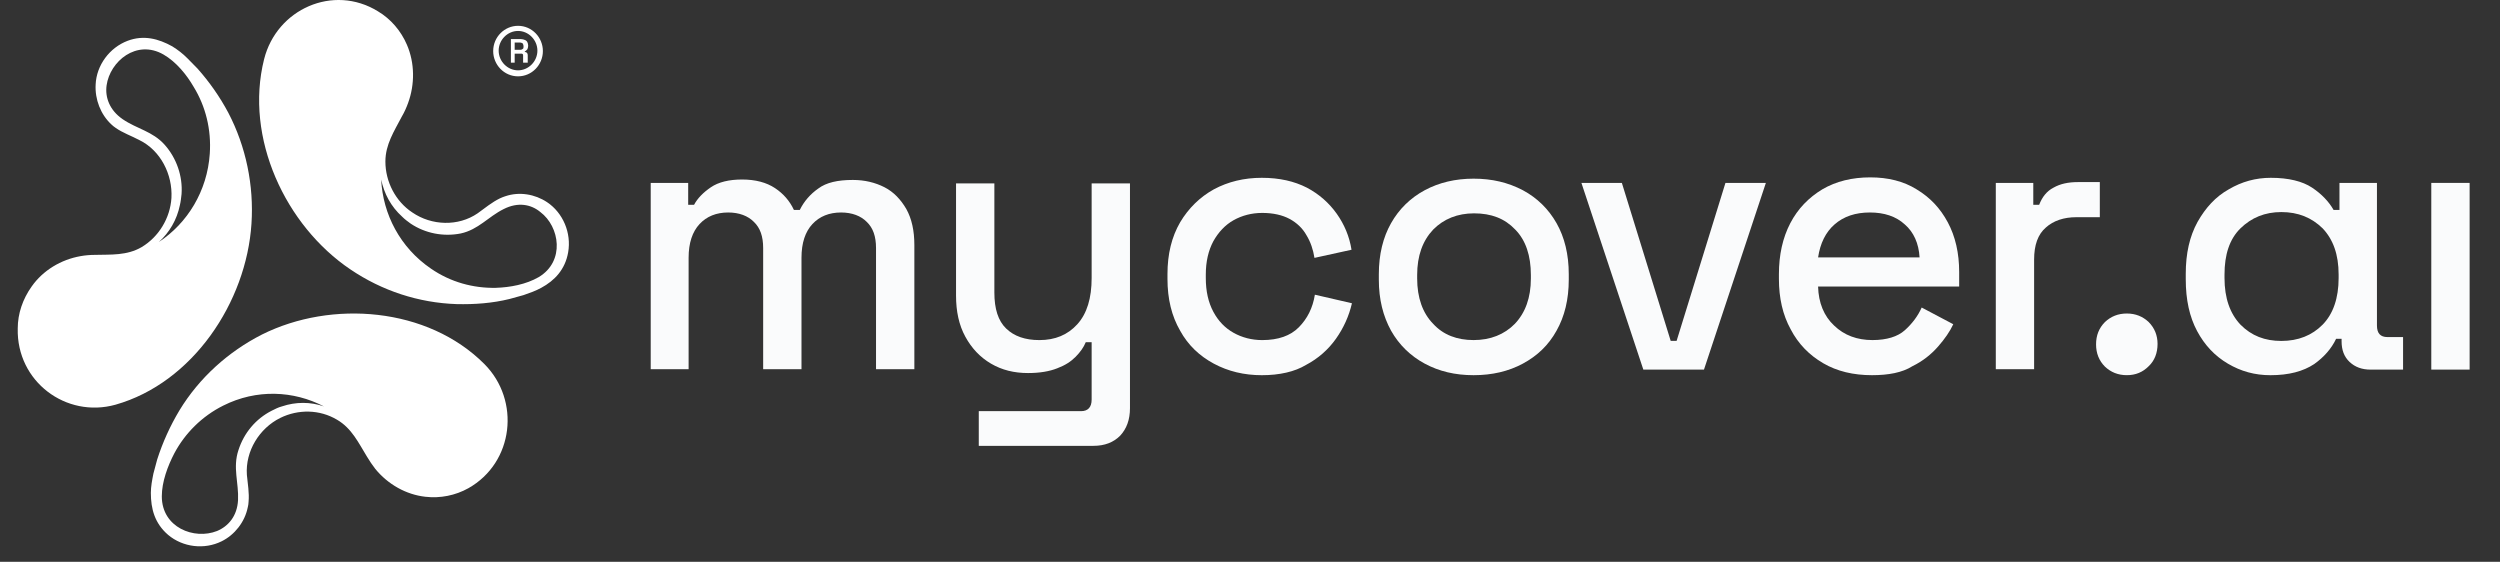
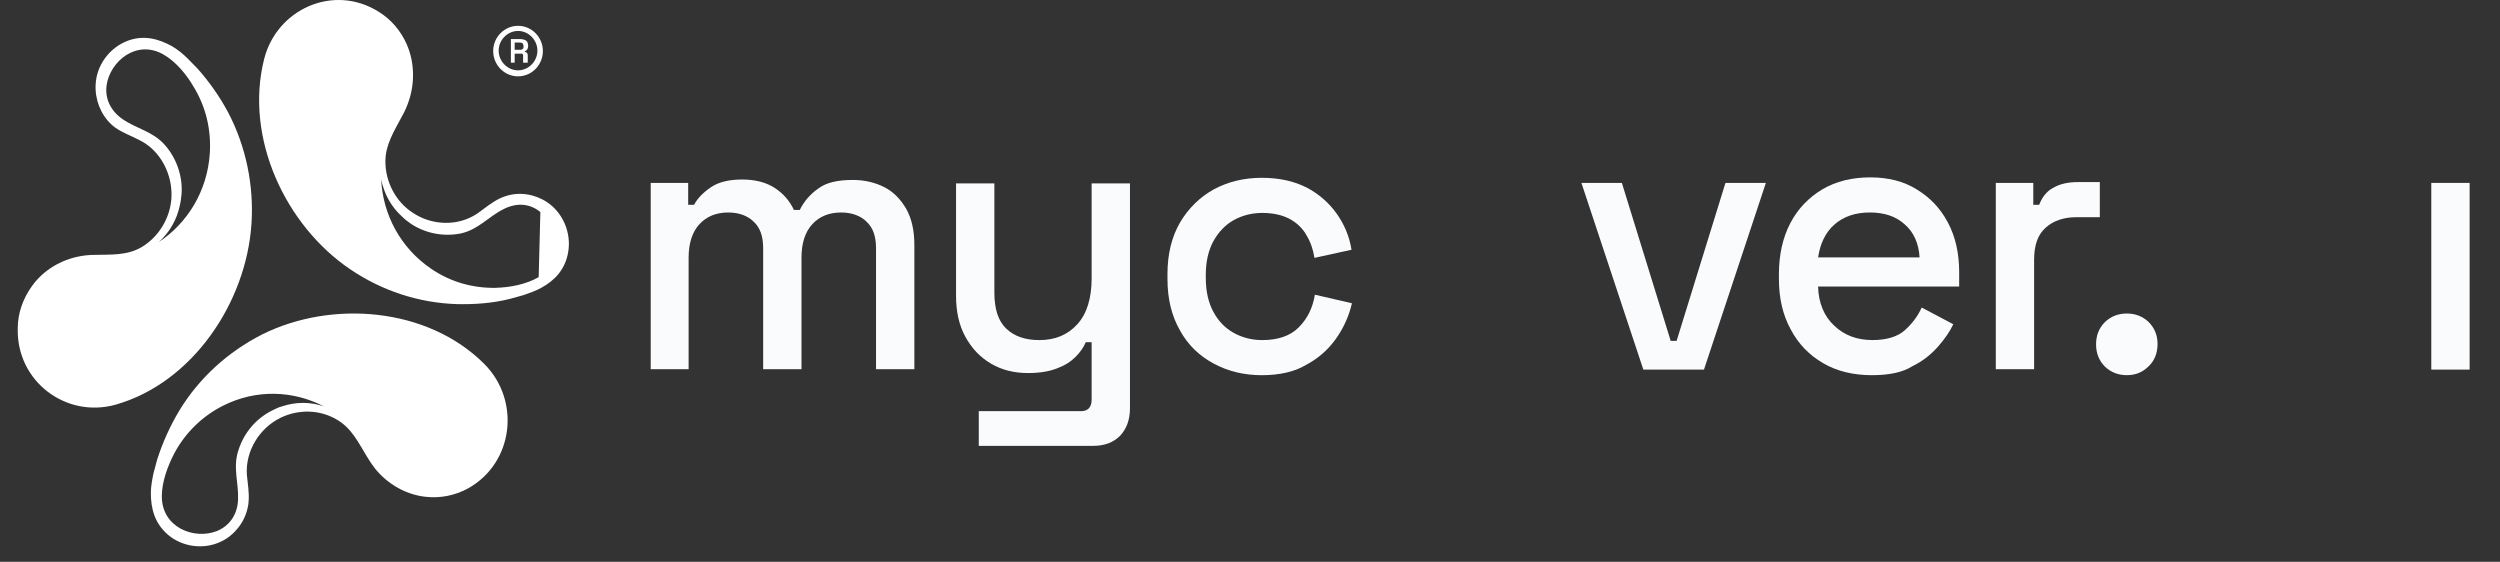
<svg xmlns="http://www.w3.org/2000/svg" width="178" height="40" viewBox="0 0 178 40" fill="none">
  <rect x="0" y="0" width="178" height="40" fill="#333333" stroke="none" />
  <g clipPath="url(#clip0_636_23094)">
    <g clipPath="url(#clip1_636_23094)">
-       <path d="M40.453 17.963C40.693 16.592 40.093 15.159 38.954 14.397C38.084 13.818 36.975 13.635 35.985 13.97C35.865 14 35.746 14.061 35.596 14.122C35.026 14.397 34.516 14.823 34.006 15.189C32.627 16.134 30.738 16.073 29.359 15.128C28.159 14.336 27.44 12.933 27.44 11.501C27.44 10.281 28.069 9.336 28.609 8.3C28.789 7.995 28.939 7.66 29.059 7.324C29.539 6.013 29.539 4.489 28.969 3.178C28.549 2.203 27.829 1.349 26.9 0.8C23.721 -1.151 19.703 0.648 18.804 4.215C17.395 9.824 20.333 16.073 24.951 19.183C27.2 20.707 29.808 21.561 32.507 21.652C33.767 21.683 35.056 21.591 36.285 21.286C36.615 21.195 36.945 21.103 37.275 21.012C37.724 20.859 38.144 20.707 38.534 20.494C39.494 19.976 40.243 19.183 40.453 17.963ZM38.354 19.732C37.455 20.25 36.315 20.463 35.296 20.494C33.706 20.524 32.087 20.097 30.678 19.122C28.489 17.628 27.26 15.25 27.14 12.781C27.35 13.787 27.829 14.702 28.639 15.433C28.819 15.616 29.029 15.768 29.239 15.921C30.288 16.622 31.578 16.866 32.807 16.622C34.066 16.348 34.756 15.433 35.865 14.884C36.885 14.366 37.815 14.549 38.474 15.098C39.853 16.134 40.243 18.604 38.354 19.732Z" fill="white" />
+       <path d="M40.453 17.963C40.693 16.592 40.093 15.159 38.954 14.397C38.084 13.818 36.975 13.635 35.985 13.97C35.865 14 35.746 14.061 35.596 14.122C35.026 14.397 34.516 14.823 34.006 15.189C32.627 16.134 30.738 16.073 29.359 15.128C28.159 14.336 27.44 12.933 27.44 11.501C27.44 10.281 28.069 9.336 28.609 8.3C28.789 7.995 28.939 7.66 29.059 7.324C29.539 6.013 29.539 4.489 28.969 3.178C28.549 2.203 27.829 1.349 26.9 0.8C23.721 -1.151 19.703 0.648 18.804 4.215C17.395 9.824 20.333 16.073 24.951 19.183C27.2 20.707 29.808 21.561 32.507 21.652C33.767 21.683 35.056 21.591 36.285 21.286C36.615 21.195 36.945 21.103 37.275 21.012C37.724 20.859 38.144 20.707 38.534 20.494C39.494 19.976 40.243 19.183 40.453 17.963ZM38.354 19.732C37.455 20.25 36.315 20.463 35.296 20.494C33.706 20.524 32.087 20.097 30.678 19.122C28.489 17.628 27.26 15.25 27.14 12.781C27.35 13.787 27.829 14.702 28.639 15.433C28.819 15.616 29.029 15.768 29.239 15.921C30.288 16.622 31.578 16.866 32.807 16.622C34.066 16.348 34.756 15.433 35.865 14.884C36.885 14.366 37.815 14.549 38.474 15.098Z" fill="white" />
      <path d="M9.089 2.904C7.8 3.392 6.87 4.642 6.81 6.014C6.75 7.081 7.17 8.148 7.919 8.849C8.009 8.94 8.129 9.032 8.219 9.093C8.729 9.459 9.359 9.672 9.928 9.977C11.428 10.708 12.297 12.415 12.207 14.092C12.117 15.525 11.308 16.866 10.078 17.598C9.029 18.208 7.889 18.116 6.78 18.147C6.42 18.147 6.06 18.177 5.731 18.238C4.351 18.482 3.062 19.244 2.252 20.402C1.623 21.287 1.263 22.323 1.263 23.39C1.173 27.17 4.711 29.792 8.219 28.816C13.707 27.262 17.545 21.53 17.905 15.921C18.084 13.208 17.515 10.434 16.255 8.026C15.656 6.898 14.906 5.831 14.066 4.886C13.826 4.642 13.587 4.398 13.347 4.154C13.017 3.819 12.657 3.544 12.267 3.301C11.278 2.752 10.228 2.477 9.089 2.904ZM11.638 3.88C12.537 4.398 13.287 5.313 13.796 6.197C14.636 7.568 15.056 9.215 14.936 10.952C14.756 13.604 13.347 15.891 11.308 17.232C12.057 16.561 12.597 15.647 12.807 14.61C12.867 14.367 12.897 14.092 12.927 13.818C13.017 12.537 12.567 11.257 11.728 10.312C10.858 9.337 9.749 9.184 8.729 8.483C7.8 7.843 7.47 6.928 7.59 6.075C7.83 4.368 9.719 2.782 11.638 3.88Z" fill="white" />
      <path d="M11.97 38.083C13.02 38.967 14.549 39.15 15.779 38.541C16.708 38.083 17.428 37.169 17.638 36.132C17.668 36.01 17.698 35.858 17.698 35.736C17.758 35.096 17.638 34.455 17.578 33.815C17.458 32.108 18.477 30.492 19.946 29.761C21.236 29.121 22.765 29.151 23.994 29.883C25.044 30.492 25.524 31.529 26.123 32.504C26.303 32.809 26.513 33.114 26.723 33.389C27.623 34.486 28.912 35.218 30.291 35.37C31.341 35.492 32.42 35.279 33.35 34.76C36.588 32.931 37.068 28.511 34.489 25.92C30.441 21.865 23.605 21.347 18.657 23.816C16.258 25.036 14.189 26.895 12.78 29.212C12.12 30.31 11.581 31.498 11.191 32.718C11.101 33.053 11.011 33.389 10.921 33.724C10.831 34.181 10.741 34.638 10.741 35.096C10.741 36.224 11.011 37.26 11.97 38.083ZM11.521 35.34C11.521 34.303 11.941 33.175 12.42 32.261C13.17 30.858 14.369 29.639 15.899 28.877C18.267 27.688 20.906 27.81 23.065 28.938C22.105 28.602 21.056 28.602 20.066 28.938C19.827 28.999 19.587 29.121 19.347 29.242C18.207 29.822 17.368 30.828 16.978 32.047C16.558 33.297 17.008 34.364 16.948 35.614C16.888 36.742 16.258 37.474 15.449 37.809C13.829 38.449 11.521 37.565 11.521 35.34Z" fill="white" />
      <path d="M36.376 4.46V2.783H37.095C37.185 2.783 37.305 2.814 37.365 2.844C37.455 2.875 37.515 2.936 37.545 2.997C37.575 3.058 37.605 3.149 37.605 3.24V3.271C37.605 3.362 37.575 3.454 37.545 3.515C37.485 3.576 37.425 3.637 37.365 3.667V3.698C37.425 3.698 37.485 3.728 37.515 3.759C37.545 3.789 37.575 3.85 37.575 3.911V4.46H37.245V3.942C37.245 3.911 37.245 3.881 37.215 3.85C37.185 3.82 37.155 3.82 37.125 3.82H36.645V4.46H36.376ZM36.645 3.545H37.035C37.125 3.545 37.185 3.515 37.215 3.484C37.275 3.454 37.275 3.393 37.275 3.301V3.271C37.275 3.21 37.245 3.149 37.215 3.088C37.155 3.058 37.095 3.027 37.035 3.027H36.645V3.545Z" fill="white" />
      <path d="M36.884 5.435C35.895 5.435 35.115 4.612 35.115 3.636C35.115 2.631 35.925 1.838 36.884 1.838C37.874 1.838 38.653 2.661 38.653 3.636C38.653 4.612 37.874 5.435 36.884 5.435ZM36.884 2.204C36.135 2.204 35.505 2.844 35.505 3.606C35.505 4.368 36.135 5.008 36.884 5.008C37.634 5.008 38.263 4.368 38.263 3.606C38.263 2.844 37.634 2.204 36.884 2.204Z" fill="white" />
      <path d="M46.331 26.317V13.025H48.999V14.58H49.419C49.659 14.123 50.079 13.696 50.619 13.33C51.158 12.964 51.908 12.781 52.838 12.781C53.797 12.781 54.577 12.995 55.176 13.391C55.776 13.787 56.226 14.306 56.526 14.946H56.946C57.245 14.336 57.695 13.818 58.265 13.421C58.834 12.995 59.644 12.812 60.724 12.812C61.563 12.812 62.313 12.995 62.972 13.33C63.632 13.665 64.142 14.214 64.532 14.885C64.921 15.586 65.102 16.439 65.102 17.445V26.286H62.373V17.659C62.373 16.836 62.163 16.226 61.713 15.799C61.293 15.372 60.664 15.129 59.884 15.129C59.044 15.129 58.355 15.403 57.845 15.952C57.335 16.5 57.066 17.293 57.066 18.36V26.286H54.337V17.659C54.337 16.836 54.127 16.226 53.677 15.799C53.257 15.372 52.628 15.129 51.848 15.129C51.008 15.129 50.319 15.403 49.809 15.952C49.299 16.5 49.029 17.293 49.029 18.36V26.286H46.331V26.317Z" fill="#FAFBFC" />
      <path d="M69.689 31.713V29.274H76.976C77.455 29.274 77.725 29 77.725 28.451V24.366H77.305C77.156 24.732 76.916 25.068 76.586 25.403C76.256 25.738 75.836 26.013 75.266 26.226C74.727 26.439 74.037 26.561 73.197 26.561C72.208 26.561 71.338 26.348 70.559 25.891C69.779 25.433 69.179 24.793 68.73 23.97C68.28 23.147 68.07 22.172 68.07 21.044V13.057H70.799V20.83C70.799 21.989 71.069 22.842 71.638 23.391C72.208 23.94 72.987 24.214 74.007 24.214C75.117 24.214 76.016 23.848 76.706 23.086C77.395 22.324 77.725 21.227 77.725 19.794V13.057H80.454V29.061C80.454 29.884 80.214 30.524 79.764 31.012C79.284 31.5 78.655 31.744 77.845 31.744H69.689V31.713Z" fill="#FAFBFC" />
      <path d="M89.841 26.714C88.582 26.714 87.442 26.439 86.422 25.891C85.403 25.342 84.593 24.58 84.024 23.543C83.424 22.507 83.124 21.287 83.124 19.855V19.519C83.124 18.086 83.424 16.867 84.024 15.831C84.623 14.825 85.433 14.032 86.422 13.483C87.442 12.934 88.582 12.66 89.841 12.66C91.1 12.66 92.15 12.904 93.049 13.361C93.919 13.819 94.638 14.459 95.178 15.221C95.718 15.983 96.078 16.837 96.228 17.782L93.589 18.361C93.499 17.782 93.319 17.233 93.019 16.745C92.749 16.257 92.329 15.861 91.82 15.587C91.31 15.312 90.65 15.16 89.871 15.16C89.121 15.16 88.431 15.343 87.832 15.678C87.232 16.014 86.752 16.532 86.392 17.172C86.033 17.843 85.853 18.635 85.853 19.55V19.794C85.853 20.739 86.033 21.531 86.392 22.202C86.752 22.872 87.232 23.36 87.832 23.696C88.431 24.031 89.121 24.214 89.871 24.214C91.01 24.214 91.88 23.909 92.48 23.299C93.079 22.69 93.469 21.928 93.619 20.983L96.258 21.592C96.048 22.507 95.658 23.36 95.118 24.122C94.578 24.884 93.859 25.525 92.989 25.982C92.18 26.47 91.1 26.714 89.841 26.714Z" fill="#FAFBFC" />
-       <path d="M104.92 26.713C103.6 26.713 102.461 26.439 101.441 25.89C100.422 25.341 99.612 24.549 99.043 23.543C98.473 22.506 98.173 21.317 98.173 19.915V19.519C98.173 18.117 98.473 16.897 99.043 15.891C99.612 14.885 100.422 14.092 101.441 13.544C102.461 12.995 103.63 12.721 104.92 12.721C106.239 12.721 107.379 12.995 108.428 13.544C109.447 14.092 110.257 14.885 110.827 15.891C111.397 16.897 111.696 18.117 111.696 19.519V19.915C111.696 21.317 111.397 22.537 110.827 23.543C110.257 24.579 109.447 25.341 108.428 25.89C107.409 26.439 106.239 26.713 104.92 26.713ZM104.92 24.213C106.119 24.213 107.109 23.817 107.858 23.055C108.608 22.262 108.998 21.195 108.998 19.824V19.58C108.998 18.208 108.638 17.11 107.888 16.348C107.139 15.556 106.179 15.19 104.95 15.19C103.78 15.19 102.791 15.586 102.041 16.348C101.292 17.141 100.902 18.208 100.902 19.58V19.824C100.902 21.195 101.292 22.293 102.041 23.055C102.761 23.848 103.75 24.213 104.92 24.213Z" fill="#FAFBFC" />
      <path d="M117.005 26.315L112.597 13.023H115.476L118.954 24.272H119.374L122.852 13.023H125.73L121.323 26.315H117.005Z" fill="#FAFBFC" />
      <path d="M133.286 26.713C131.967 26.713 130.797 26.439 129.808 25.859C128.818 25.28 128.039 24.488 127.499 23.451C126.929 22.415 126.659 21.226 126.659 19.854V19.518C126.659 18.147 126.929 16.927 127.469 15.891C128.009 14.854 128.788 14.062 129.748 13.482C130.737 12.903 131.877 12.629 133.166 12.629C134.426 12.629 135.534 12.903 136.464 13.482C137.424 14.062 138.144 14.824 138.683 15.83C139.223 16.836 139.493 18.025 139.493 19.366V20.403H129.448C129.478 21.561 129.868 22.506 130.587 23.177C131.307 23.878 132.237 24.213 133.316 24.213C134.336 24.213 135.115 23.969 135.624 23.512C136.135 23.055 136.554 22.506 136.824 21.896L139.073 23.085C138.833 23.603 138.473 24.122 137.994 24.67C137.514 25.219 136.914 25.707 136.165 26.073C135.444 26.53 134.455 26.713 133.286 26.713ZM129.448 18.329H136.674C136.615 17.324 136.255 16.531 135.624 15.982C134.995 15.403 134.156 15.129 133.136 15.129C132.117 15.129 131.277 15.403 130.617 15.982C129.988 16.531 129.598 17.324 129.448 18.329Z" fill="#FAFBFC" />
      <path d="M142.101 26.317V13.026H144.77V14.581H145.189C145.399 14.032 145.73 13.605 146.209 13.361C146.689 13.087 147.259 12.965 147.948 12.965H149.507V15.465H147.829C146.959 15.465 146.209 15.709 145.669 16.196C145.099 16.684 144.829 17.446 144.829 18.483V26.287H142.101V26.317Z" fill="#FAFBFC" />
      <path d="M151.429 26.712C150.8 26.712 150.289 26.499 149.87 26.102C149.449 25.676 149.24 25.157 149.24 24.517C149.24 23.877 149.449 23.359 149.87 22.932C150.289 22.536 150.8 22.322 151.429 22.322C152.059 22.322 152.568 22.536 152.989 22.932C153.408 23.359 153.618 23.877 153.618 24.487C153.618 25.127 153.408 25.676 152.989 26.072C152.568 26.499 152.059 26.712 151.429 26.712Z" fill="#FAFBFC" />
-       <path d="M161.653 26.714C160.543 26.714 159.554 26.439 158.624 25.891C157.694 25.342 156.975 24.58 156.435 23.574C155.896 22.568 155.626 21.348 155.626 19.885V19.489C155.626 18.056 155.896 16.837 156.466 15.8C157.034 14.794 157.754 14.002 158.684 13.483C159.613 12.934 160.603 12.66 161.683 12.66C162.942 12.66 163.932 12.904 164.621 13.361C165.311 13.819 165.82 14.367 166.151 14.947H166.57V13.026H169.239V23.177C169.239 23.726 169.478 24 169.989 24H171.098V26.317H168.789C168.16 26.317 167.68 26.134 167.289 25.769C166.901 25.403 166.721 24.915 166.721 24.305V24.122H166.331C166 24.824 165.46 25.433 164.771 25.921C163.991 26.439 162.971 26.714 161.653 26.714ZM162.432 24.275C163.631 24.275 164.621 23.879 165.37 23.116C166.12 22.354 166.51 21.226 166.51 19.794V19.55C166.51 18.117 166.12 17.05 165.37 16.257C164.591 15.495 163.631 15.099 162.432 15.099C161.263 15.099 160.304 15.495 159.523 16.257C158.745 17.02 158.385 18.117 158.385 19.55V19.794C158.385 21.226 158.774 22.324 159.523 23.116C160.304 23.909 161.263 24.275 162.432 24.275Z" fill="#FAFBFC" />
      <path d="M173.108 26.315V13.023H175.837V26.315H173.108Z" fill="#FAFBFC" />
    </g>
  </g>
  <defs>
    <clipPath id="clip0_636_23094">
      <rect width="177.641" height="39.676" fill="white" transform="translate(0.359)" />
    </clipPath>
    <clipPath id="clip1_636_23094">
      <rect width="174.575" height="39.676" fill="white" transform="translate(1.261)" />
    </clipPath>
  </defs>
</svg>